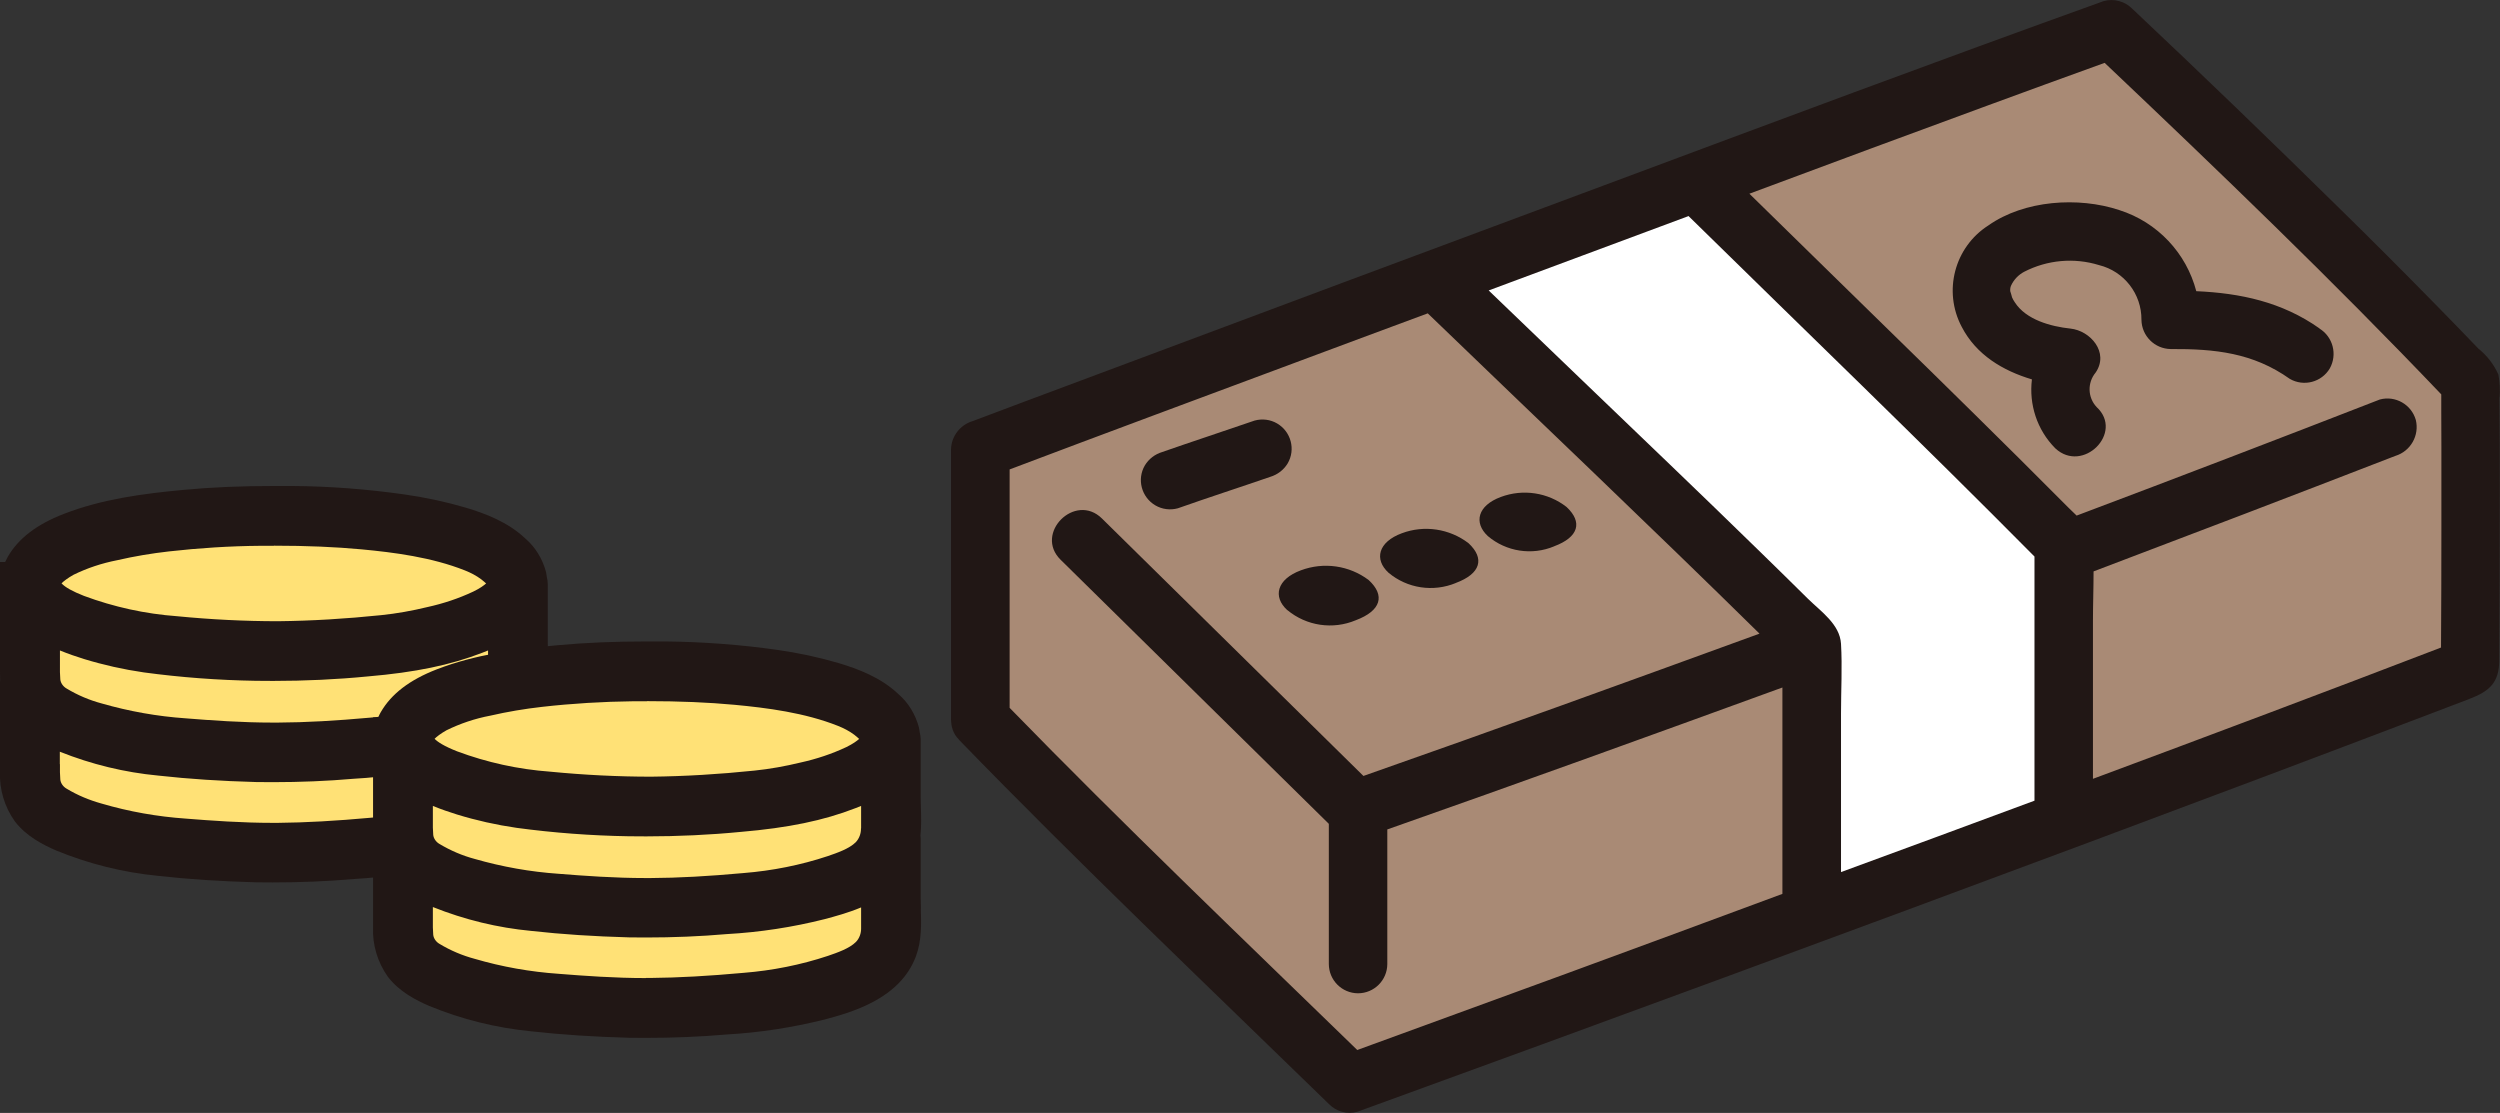
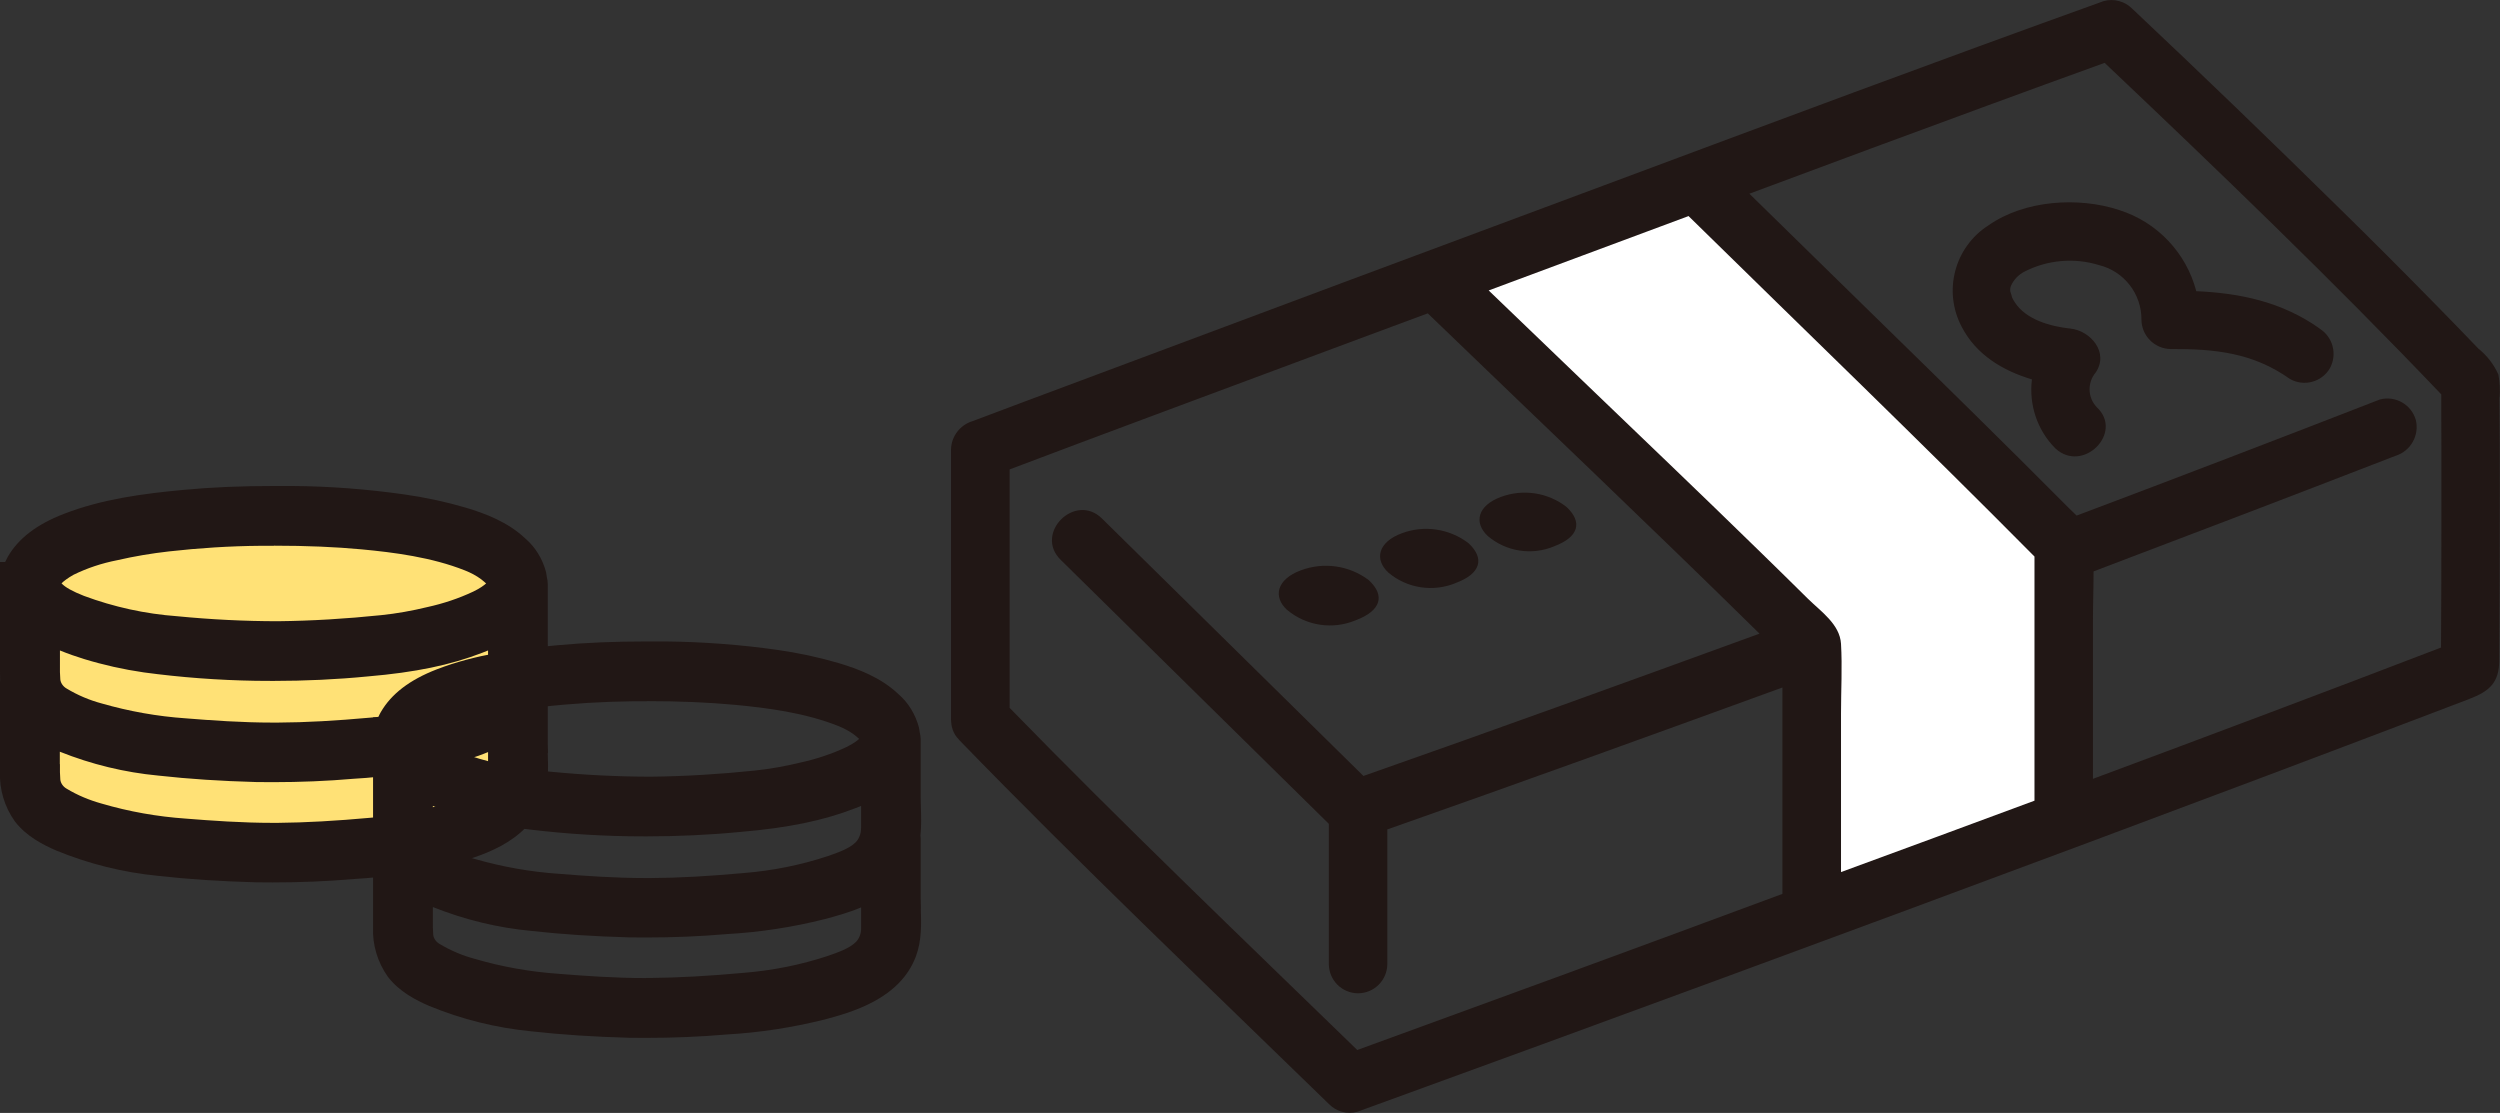
<svg xmlns="http://www.w3.org/2000/svg" id="_レイヤー_1" viewBox="0 0 205.2 91.35">
  <rect x="0" y="0" width="205.2" height="91.35" fill="#333333" stroke="none" />
  <defs>
    <style>.cls-1{fill:#ffe176;}.cls-2{fill:#fff;}.cls-3{fill:#a98a75;}.cls-4{fill:#211715;}</style>
  </defs>
-   <path class="cls-3" d="M80.48,59.07v-22.19S151.21,10.6,173.33,2.4c9.8,9.62,21.15,20.71,29.44,28.99h0v23.39h0c-22.35,8.62-68.2,25.52-91.95,34.15-9.57-9.32-29.54-29.03-30.34-29.85Z" />
  <path class="cls-2" d="M140.63,16.36l-1.26-1.24c-7.02,2.6-14.3,5.3-21.45,7.94,10.26,9.92,21.03,20.06,30.8,29.77v22.19c6.89-2.54,13.91-5.15,20.68-7.67v-22.68c-9.12-9.24-19.14-18.86-28.76-28.32Z" />
  <path class="cls-4" d="M105.67,50.08c1.57,1.3,3.73,1.62,5.61.83,2.08-.78,2.44-2.03,1.06-3.3-1.59-1.2-3.69-1.5-5.56-.8-1.98.73-2.33,2.17-1.12,3.27Z" />
  <path class="cls-4" d="M119.49,47.85c2.05-.76,2.4-2.01,1.04-3.27-1.56-1.19-3.63-1.5-5.47-.81-1.95.72-2.28,2.15-1.09,3.24,1.54,1.29,3.67,1.61,5.53.84Z" />
  <path class="cls-4" d="M127.56,44.84c2.02-.75,2.36-1.98,1.02-3.23-1.53-1.19-3.57-1.5-5.39-.82-1.92.71-2.24,2.12-1.07,3.21,1.51,1.28,3.62,1.61,5.45.84Z" />
  <path class="cls-4" d="M190.39,26.96c-3.08-2.18-6.5-2.9-10.12-3.06-.81-3.11-3.17-5.66-6.33-6.66-3.35-1.11-7.79-.81-10.73,1.26-2.79,1.78-3.74,5.41-2.19,8.33,1.19,2.3,3.38,3.6,5.76,4.31-.25,2.03.4,4.13,1.92,5.66,2.26,2.1,5.66-1.29,3.39-3.39h0c-.74-.79-.77-2-.08-2.83,1.13-1.65-.43-3.44-2.07-3.61-1.6-.17-3.64-.72-4.56-2.15-.09-.13-.17-.27-.23-.41-.02-.06-.13-.5-.15-.51-.01-.15,0-.31.07-.46.22-.48.6-.88,1.07-1.13,1.9-.98,4.11-1.18,6.15-.55,2.06.51,3.5,2.37,3.48,4.49.02,1.32,1.08,2.38,2.4,2.4,3.62-.02,6.75.3,9.78,2.45,1.15.66,2.61.27,3.28-.86.64-1.15.26-2.6-.86-3.28Z" />
-   <path class="cls-4" d="M94.83,41.48c.56.33,1.23.41,1.85.24,2.52-.89,5.06-1.71,7.58-2.58.6-.18,1.11-.57,1.43-1.1.67-1.14.28-2.61-.86-3.28-.56-.33-1.23-.41-1.85-.24-2.52.87-5.06,1.7-7.58,2.58-.6.18-1.11.57-1.43,1.1-.67,1.14-.28,2.61.86,3.28Z" />
+   <path class="cls-4" d="M94.83,41.48Z" />
  <path class="cls-4" d="M205.17,32.6c.04-.62.01-1.24-.1-1.85-.37-.84-.94-1.57-1.65-2.14-1.18-1.24-2.38-2.46-3.58-3.69-2.61-2.66-5.23-5.29-7.89-7.89-5.59-5.5-11.23-10.94-16.94-16.32-.61-.61-1.5-.85-2.34-.62-13.69,4.92-27.32,10.02-40.95,15.1-14.3,5.32-28.59,10.65-42.88,16-3.01,1.13-6.02,2.24-9.02,3.38-1.02.31-1.73,1.24-1.76,2.31v22.19c0,.12.02.23.03.34,0,.02,0,.03,0,.05.02.14.06.28.1.41,0,.01,0,.03.01.04.11.3.27.55.48.76.03.03.05.07.08.1,9.88,10.18,20.17,19.97,30.33,29.86.61.62,1.5.85,2.33.62,20.05-7.29,40.08-14.66,60.07-22.12,9.44-3.52,18.87-7.07,28.28-10.65l2.91-1.11c1.67-.64,2.45-1.34,2.46-3.19.01-2.15.02-4.31.03-6.46.01-5.04.03-10.08-.02-15.12ZM200.37,31.76c-.01-.09,0-.11,0,0h0ZM138.61,17.75c9.47,9.3,19.04,18.5,28.38,27.93v20.04c-5.29,1.97-10.58,3.91-15.88,5.86v-13.01c0-1.9.11-3.84,0-5.73-.1-1.6-1.64-2.64-2.7-3.68-1.29-1.28-2.59-2.55-3.89-3.82-2.47-2.41-4.96-4.82-7.45-7.21-4.96-4.77-9.93-9.52-14.88-14.29,5.47-2.04,10.94-4.07,16.42-6.11ZM111.4,86.18c-9.57-9.3-19.22-18.52-28.53-28.08v-19.57c7.8-2.95,15.62-5.85,23.43-8.76,3.63-1.36,7.26-2.7,10.89-4.05,9.08,8.76,18.24,17.44,27.23,26.29-10.82,3.94-21.64,7.87-32.51,11.68l-21.46-21.13c-2.2-2.17-5.6,1.22-3.39,3.39h0l22.01,21.67v11.5c0,1.33,1.07,2.4,2.39,2.41,1.33,0,2.4-1.07,2.41-2.39h0v-11.06c10.84-3.81,21.64-7.72,32.43-11.65v16.94c-5.93,2.19-11.86,4.4-17.8,6.57-5.7,2.09-11.4,4.17-17.11,6.25ZM171.79,63.93v-12.96c0-1.35.05-2.71.05-4.07,8.27-3.13,16.53-6.29,24.77-9.48,1.25-.38,1.99-1.68,1.68-2.95-.36-1.27-1.68-2.02-2.95-1.68-8.28,3.22-16.58,6.4-24.89,9.53-.22-.22-.45-.43-.67-.65-1.33-1.34-2.66-2.67-4-4-2.44-2.42-4.89-4.84-7.35-7.25-4.94-4.84-9.9-9.67-14.84-14.52,3.33-1.23,6.65-2.48,9.98-3.71,6.39-2.36,12.78-4.72,19.18-7.03,9.38,8.89,18.71,17.86,27.63,27.21,0,.07,0,.15,0,.22,0,.41,0,.81,0,1.22,0,.96,0,1.93.01,2.89,0,2.24,0,4.47,0,6.71,0,3.24-.01,6.49-.03,9.74-9.5,3.65-19.04,7.23-28.58,10.78Z" />
  <path class="cls-1" d="M42.51,47.94v-.5l-.31-.51c-.88-1.47-2.62-2.25-4.1-2.73-5.49-1.77-12.57-1.86-15.61-1.86-2.59,0-10.12.08-15.61,1.86-1.49.48-3.23,1.26-4.1,2.73l-.31.51v.34h0v15.68c0,2.12.95,2.94,2.16,3.62,2.24,1.24,5.99,2.07,8.47,2.35,2.43.28,6.75.55,9.39.55s6.96-.28,9.39-.55c2.47-.28,6.23-1.1,8.47-2.35,1.35-.69,2.2-2.1,2.18-3.62v-15.52h0Z" />
  <path class="cls-4" d="M44.98,61.8c0-.28-.02-.56-.02-.82v-4.83c0-.1,0-.21-.02-.31.08-.77.06-1.54.04-2.25,0-.28-.02-.56-.02-.82v-4.83c0-.2-.03-.4-.08-.6-.01-.1-.03-.21-.06-.38-.29-1.09-.88-2.05-1.68-2.74-1.47-1.4-3.38-2.09-4.87-2.54-1.66-.49-3.38-.86-5.1-1.1-3.04-.43-6.13-.67-9.18-.69-.46,0-1.51,0-1.51,0-2.68,0-5.11.1-7.43.32-3.24.3-6.67.75-9.81,1.97-2.22.86-3.73,2.01-4.6,3.52-.08.14-.15.28-.22.43H0v4.37c0,1.57,0,3.15,0,4.64,0,.22,0,.45.01.67,0,.06-.01.12-.01.19v2.71c0,1.57,0,3.15,0,4.64-.06,1.42.36,2.86,1.22,4.07.94,1.22,2.29,1.91,3.37,2.38,2.69,1.11,5.52,1.81,8.39,2.09,2.5.28,5.12.45,8.03.53.46,0,.91.01,1.36.01,2.24,0,4.49-.09,6.66-.28,2.69-.15,5.39-.56,8.04-1.23,2.16-.58,6.17-1.67,7.49-5.19.48-1.29.44-2.67.4-3.91ZM22.48,44.79c2.69,0,5.04.1,7.19.3,2.67.25,5.77.65,8.49,1.73.48.19.94.43,1.34.73.18.14.31.26.4.34-.18.16-.5.4-1.06.67-1.19.56-2.45.98-3.77,1.27-1.24.3-2.51.53-3.77.66-2.89.3-5.72.47-8.48.5-2.73,0-5.51-.14-8.28-.41-2.62-.19-5.2-.76-7.65-1.67-.94-.37-1.55-.71-1.84-1.03.17-.17.5-.43.98-.7,1.12-.55,2.32-.95,3.6-1.2,1.39-.32,2.82-.56,4.24-.72,2.48-.28,5-.44,7.49-.46.35,0,1.12,0,1.12,0ZM40.06,55.23c.01.42-.15.85-.43,1.14-.53.53-1.51.87-2.3,1.14-2.23.74-4.55,1.2-6.9,1.39-2.86.26-5.35.4-7.63.41h-.41c-2.54,0-5.04-.18-7.15-.35-2.32-.16-4.63-.57-6.89-1.22-1.01-.27-1.98-.68-2.89-1.23-.28-.16-.48-.45-.51-.74-.03-.4-.04-.79-.03-1.26v-1.12c.71.29,1.39.52,1.97.7,1.6.49,3.25.86,4.91,1.1,3.02.41,6.11.64,9.18.69.48,0,.96.01,1.44.01,2.6,0,5.23-.12,7.78-.37,3.88-.33,6.77-.93,9.38-1.94.17-.07.33-.13.48-.19,0,.61,0,1.22,0,1.85ZM4.91,62.72v-1.02c2.6,1.04,5.32,1.7,8.08,1.96,2.51.28,5.14.45,8.03.53.46,0,.91.01,1.37.01,2.23,0,4.48-.09,6.65-.28,2.7-.15,5.39-.57,8.04-1.23.85-.23,1.91-.51,2.98-.96,0,.56,0,1.12,0,1.71.01.43-.15.84-.43,1.14-.53.53-1.52.87-2.3,1.14-2.23.74-4.55,1.21-6.91,1.4-2.85.26-5.35.4-7.63.42h-.39c-2.55,0-5.04-.18-7.16-.35-2.32-.16-4.64-.57-6.89-1.23-1.01-.28-1.98-.68-2.89-1.23-.28-.16-.48-.45-.51-.74-.03-.4-.04-.79-.03-1.26Z" />
-   <path class="cls-1" d="M73.13,60.69v-.5l-.31-.51c-.88-1.47-2.62-2.25-4.1-2.73-5.49-1.77-12.57-1.86-15.61-1.86-2.59,0-10.12.08-15.61,1.86-1.49.48-3.23,1.26-4.1,2.73l-.31.51v.34h0v15.68c0,2.12.95,2.94,2.16,3.62,2.24,1.24,5.99,2.07,8.47,2.35,2.43.28,6.75.55,9.39.55s6.96-.28,9.39-.55c2.47-.28,6.23-1.1,8.47-2.35,1.35-.69,2.2-2.1,2.18-3.62v-15.52h0Z" />
  <path class="cls-4" d="M75.59,74.56c0-.28-.02-.56-.02-.82v-4.83c0-.1,0-.21-.02-.31.08-.78.06-1.55.04-2.25,0-.28-.02-.56-.02-.82v-4.83c0-.2-.03-.4-.08-.6-.01-.1-.03-.21-.06-.38-.29-1.09-.88-2.05-1.68-2.74-1.47-1.4-3.38-2.09-4.87-2.54-1.66-.49-3.38-.86-5.1-1.1-3.03-.43-6.12-.66-9.18-.69-.46,0-.92,0-1.37,0,0,0-.14,0-.14,0-2.67,0-5.1.1-7.43.32-3.24.3-6.67.75-9.81,1.97-2.22.86-3.73,2.01-4.6,3.52-.08.14-.15.28-.21.43h-.42v4.13c0,1.65,0,3.31,0,4.88,0,.22,0,.45.01.67,0,.06-.01.13-.01.19v2.47c0,1.65,0,3.31,0,4.88-.06,1.42.36,2.86,1.22,4.07.94,1.22,2.29,1.91,3.37,2.38,2.69,1.11,5.52,1.81,8.39,2.09,2.5.28,5.13.45,8.03.53.45,0,.91.01,1.36.01,2.24,0,4.48-.09,6.66-.28,2.69-.15,5.39-.57,8.04-1.23,2.16-.58,6.18-1.67,7.49-5.19.48-1.29.44-2.67.4-3.91ZM53.01,80.28c-2.55,0-5.04-.18-7.16-.35-2.32-.16-4.64-.57-6.89-1.23-1.01-.27-1.98-.68-2.89-1.23-.28-.16-.48-.45-.51-.74-.03-.4-.04-.8-.03-1.26v-1.02c2.6,1.04,5.32,1.7,8.08,1.96,2.51.28,5.14.45,8.03.53.46,0,.91.01,1.37.01,2.23,0,4.48-.09,6.65-.28,2.69-.15,5.39-.56,8.04-1.23.85-.23,1.91-.51,2.98-.96,0,.56,0,1.12,0,1.71.01.42-.15.85-.43,1.13-.53.53-1.51.87-2.3,1.14-2.23.74-4.55,1.2-6.91,1.39-2.85.26-5.35.4-7.63.42h-.39ZM53.1,57.55c2.69,0,5.04.1,7.19.3,2.67.25,5.77.65,8.49,1.73.48.19.94.43,1.34.73.18.14.31.26.4.34-.18.16-.5.4-1.05.67-1.19.56-2.45.98-3.77,1.27-1.24.3-2.51.53-3.77.66-2.89.3-5.72.47-8.48.5-2.73,0-5.51-.14-8.28-.41-2.63-.19-5.21-.76-7.65-1.67-1.09-.43-1.61-.78-1.85-1.03.17-.17.5-.43.98-.7,1.12-.55,2.33-.96,3.6-1.2,1.39-.32,2.82-.56,4.24-.72,2.47-.28,4.99-.43,7.49-.46.35,0,1.12,0,1.12,0ZM70.67,67.99c.01.42-.15.85-.43,1.14-.53.53-1.51.87-2.3,1.14-2.23.74-4.55,1.2-6.91,1.39-2.85.26-5.35.4-7.63.41h-.4c-2.55,0-5.04-.18-7.15-.35-2.32-.16-4.63-.57-6.89-1.22-1.01-.27-1.97-.68-2.89-1.23-.28-.16-.48-.45-.51-.74-.03-.4-.04-.79-.03-1.26v-1.12c.71.29,1.39.52,1.97.7,1.59.49,3.24.86,4.91,1.1,3.03.41,6.12.64,9.18.69.48,0,.96.01,1.45.01,2.59,0,5.22-.12,7.78-.37,3.88-.33,6.78-.93,9.38-1.94.17-.07.33-.13.48-.19,0,.61,0,1.22,0,1.85Z" />
</svg>